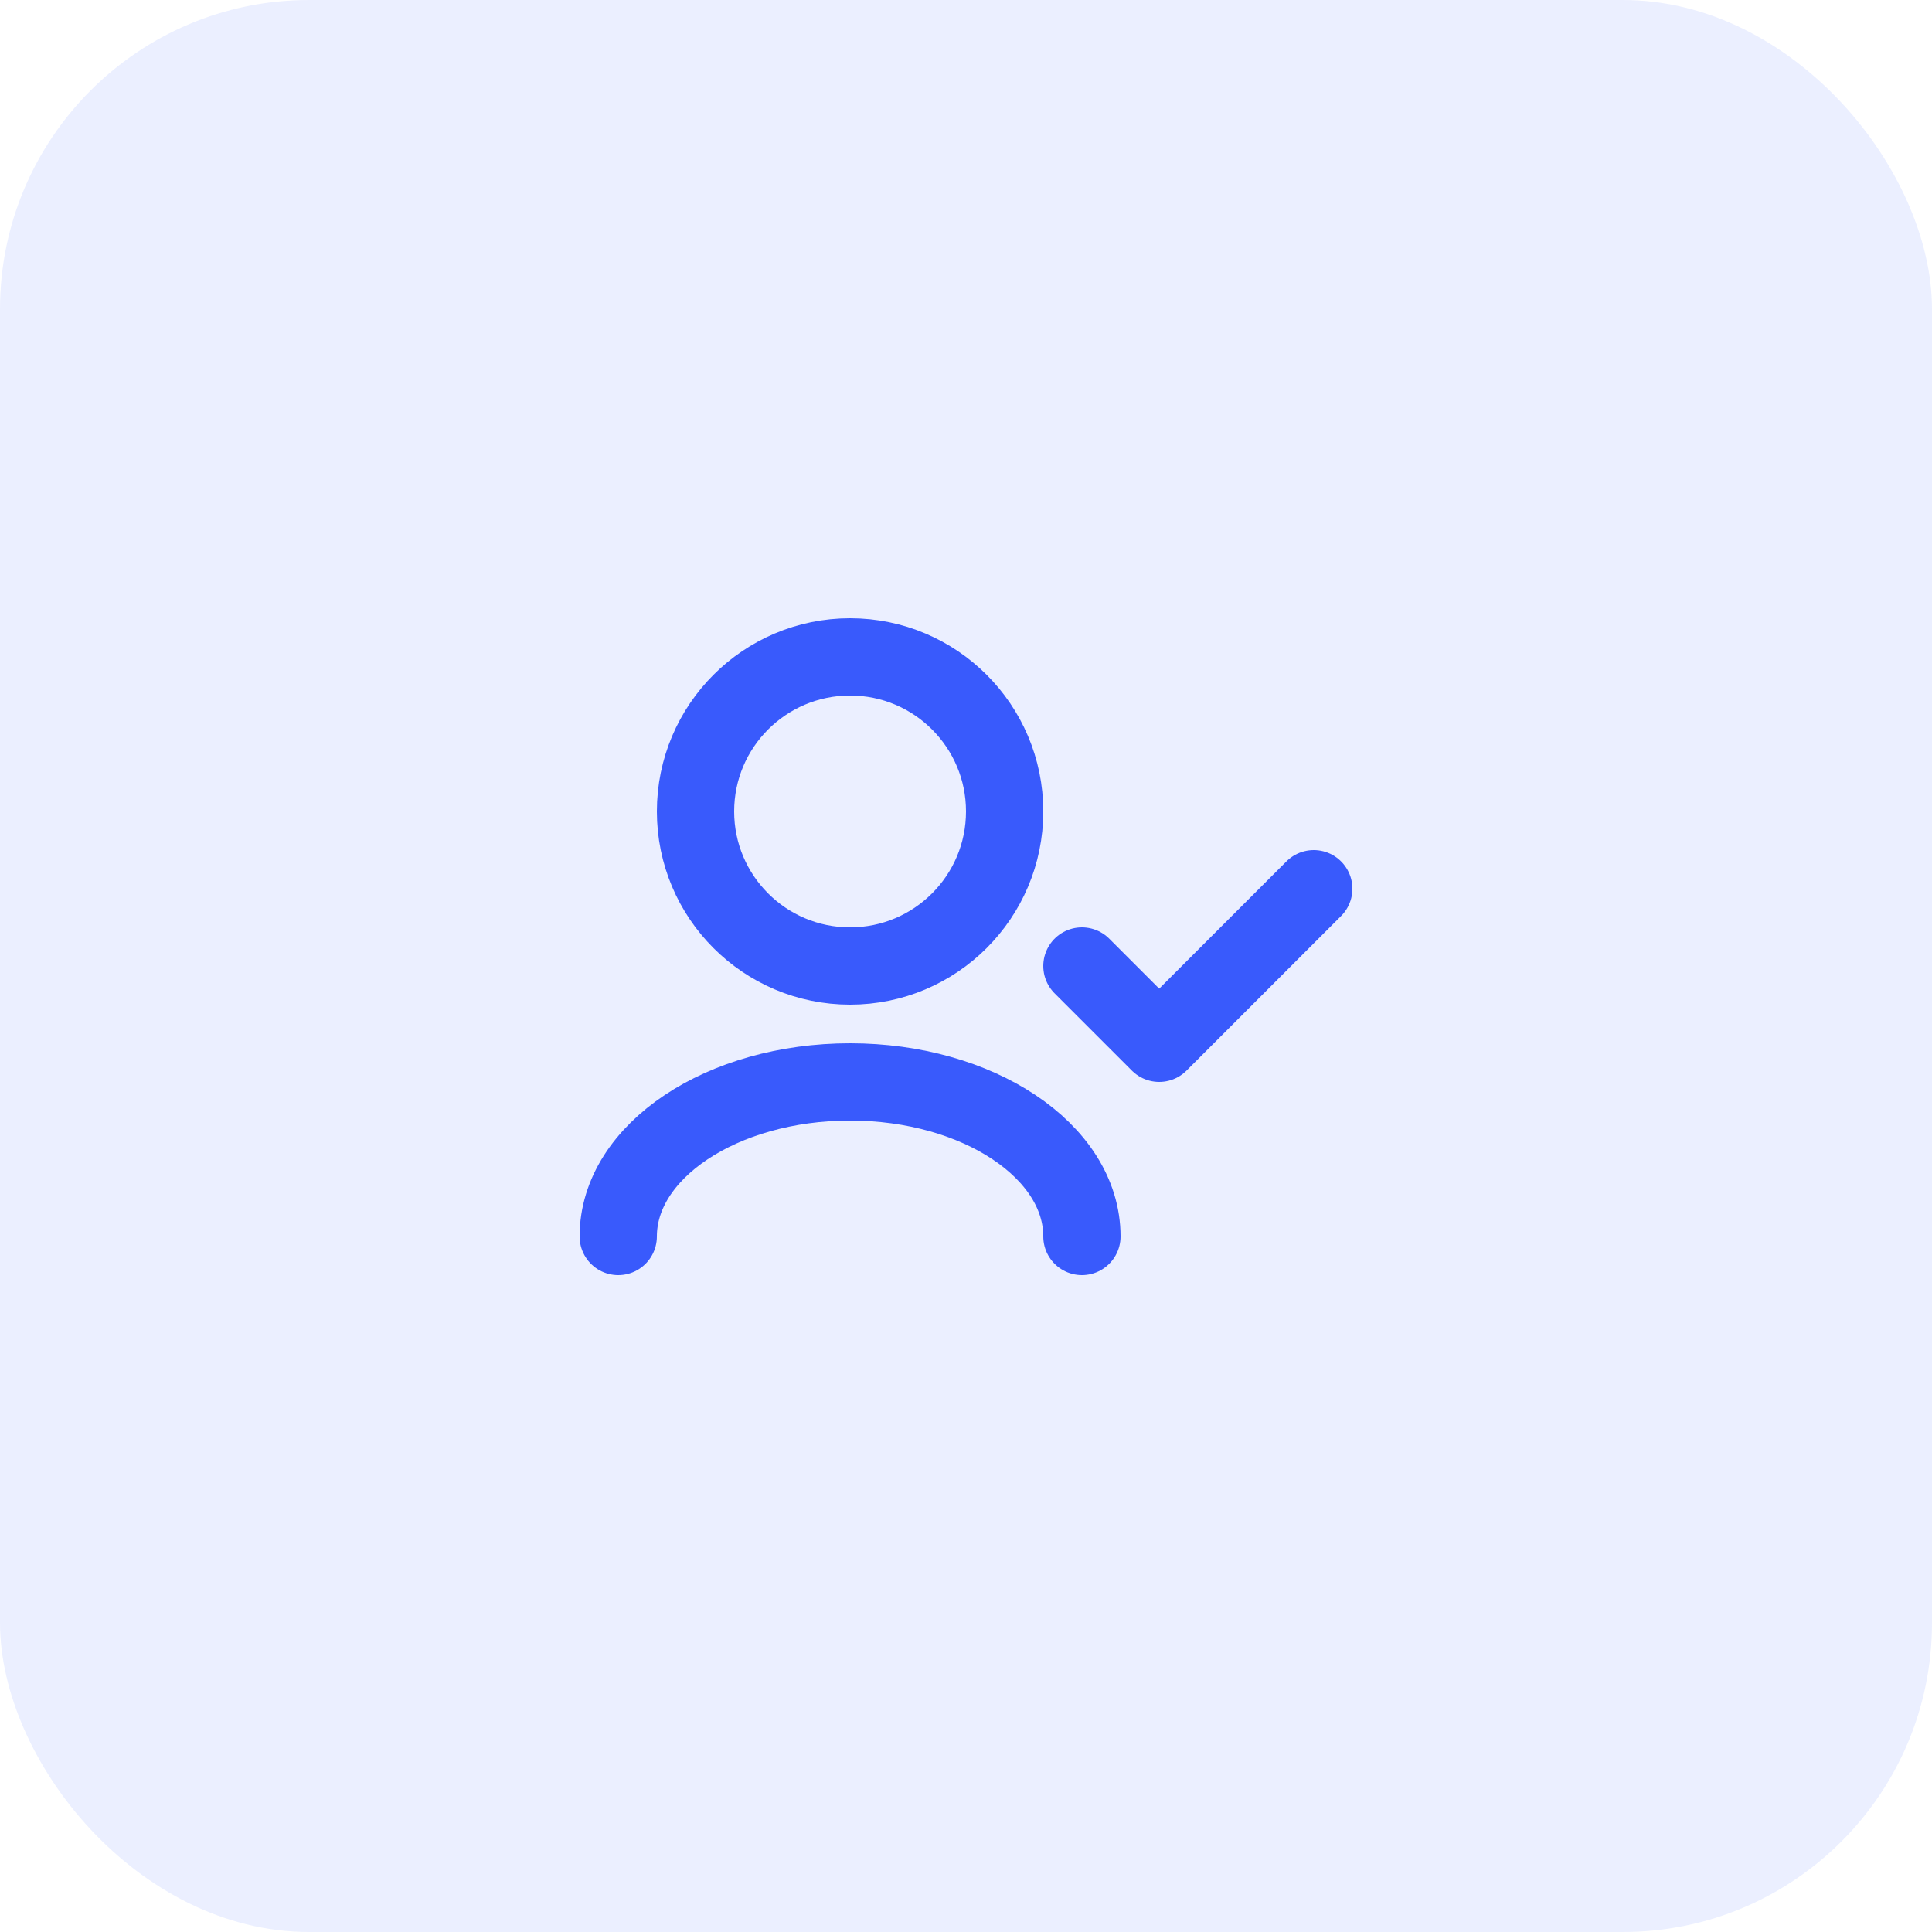
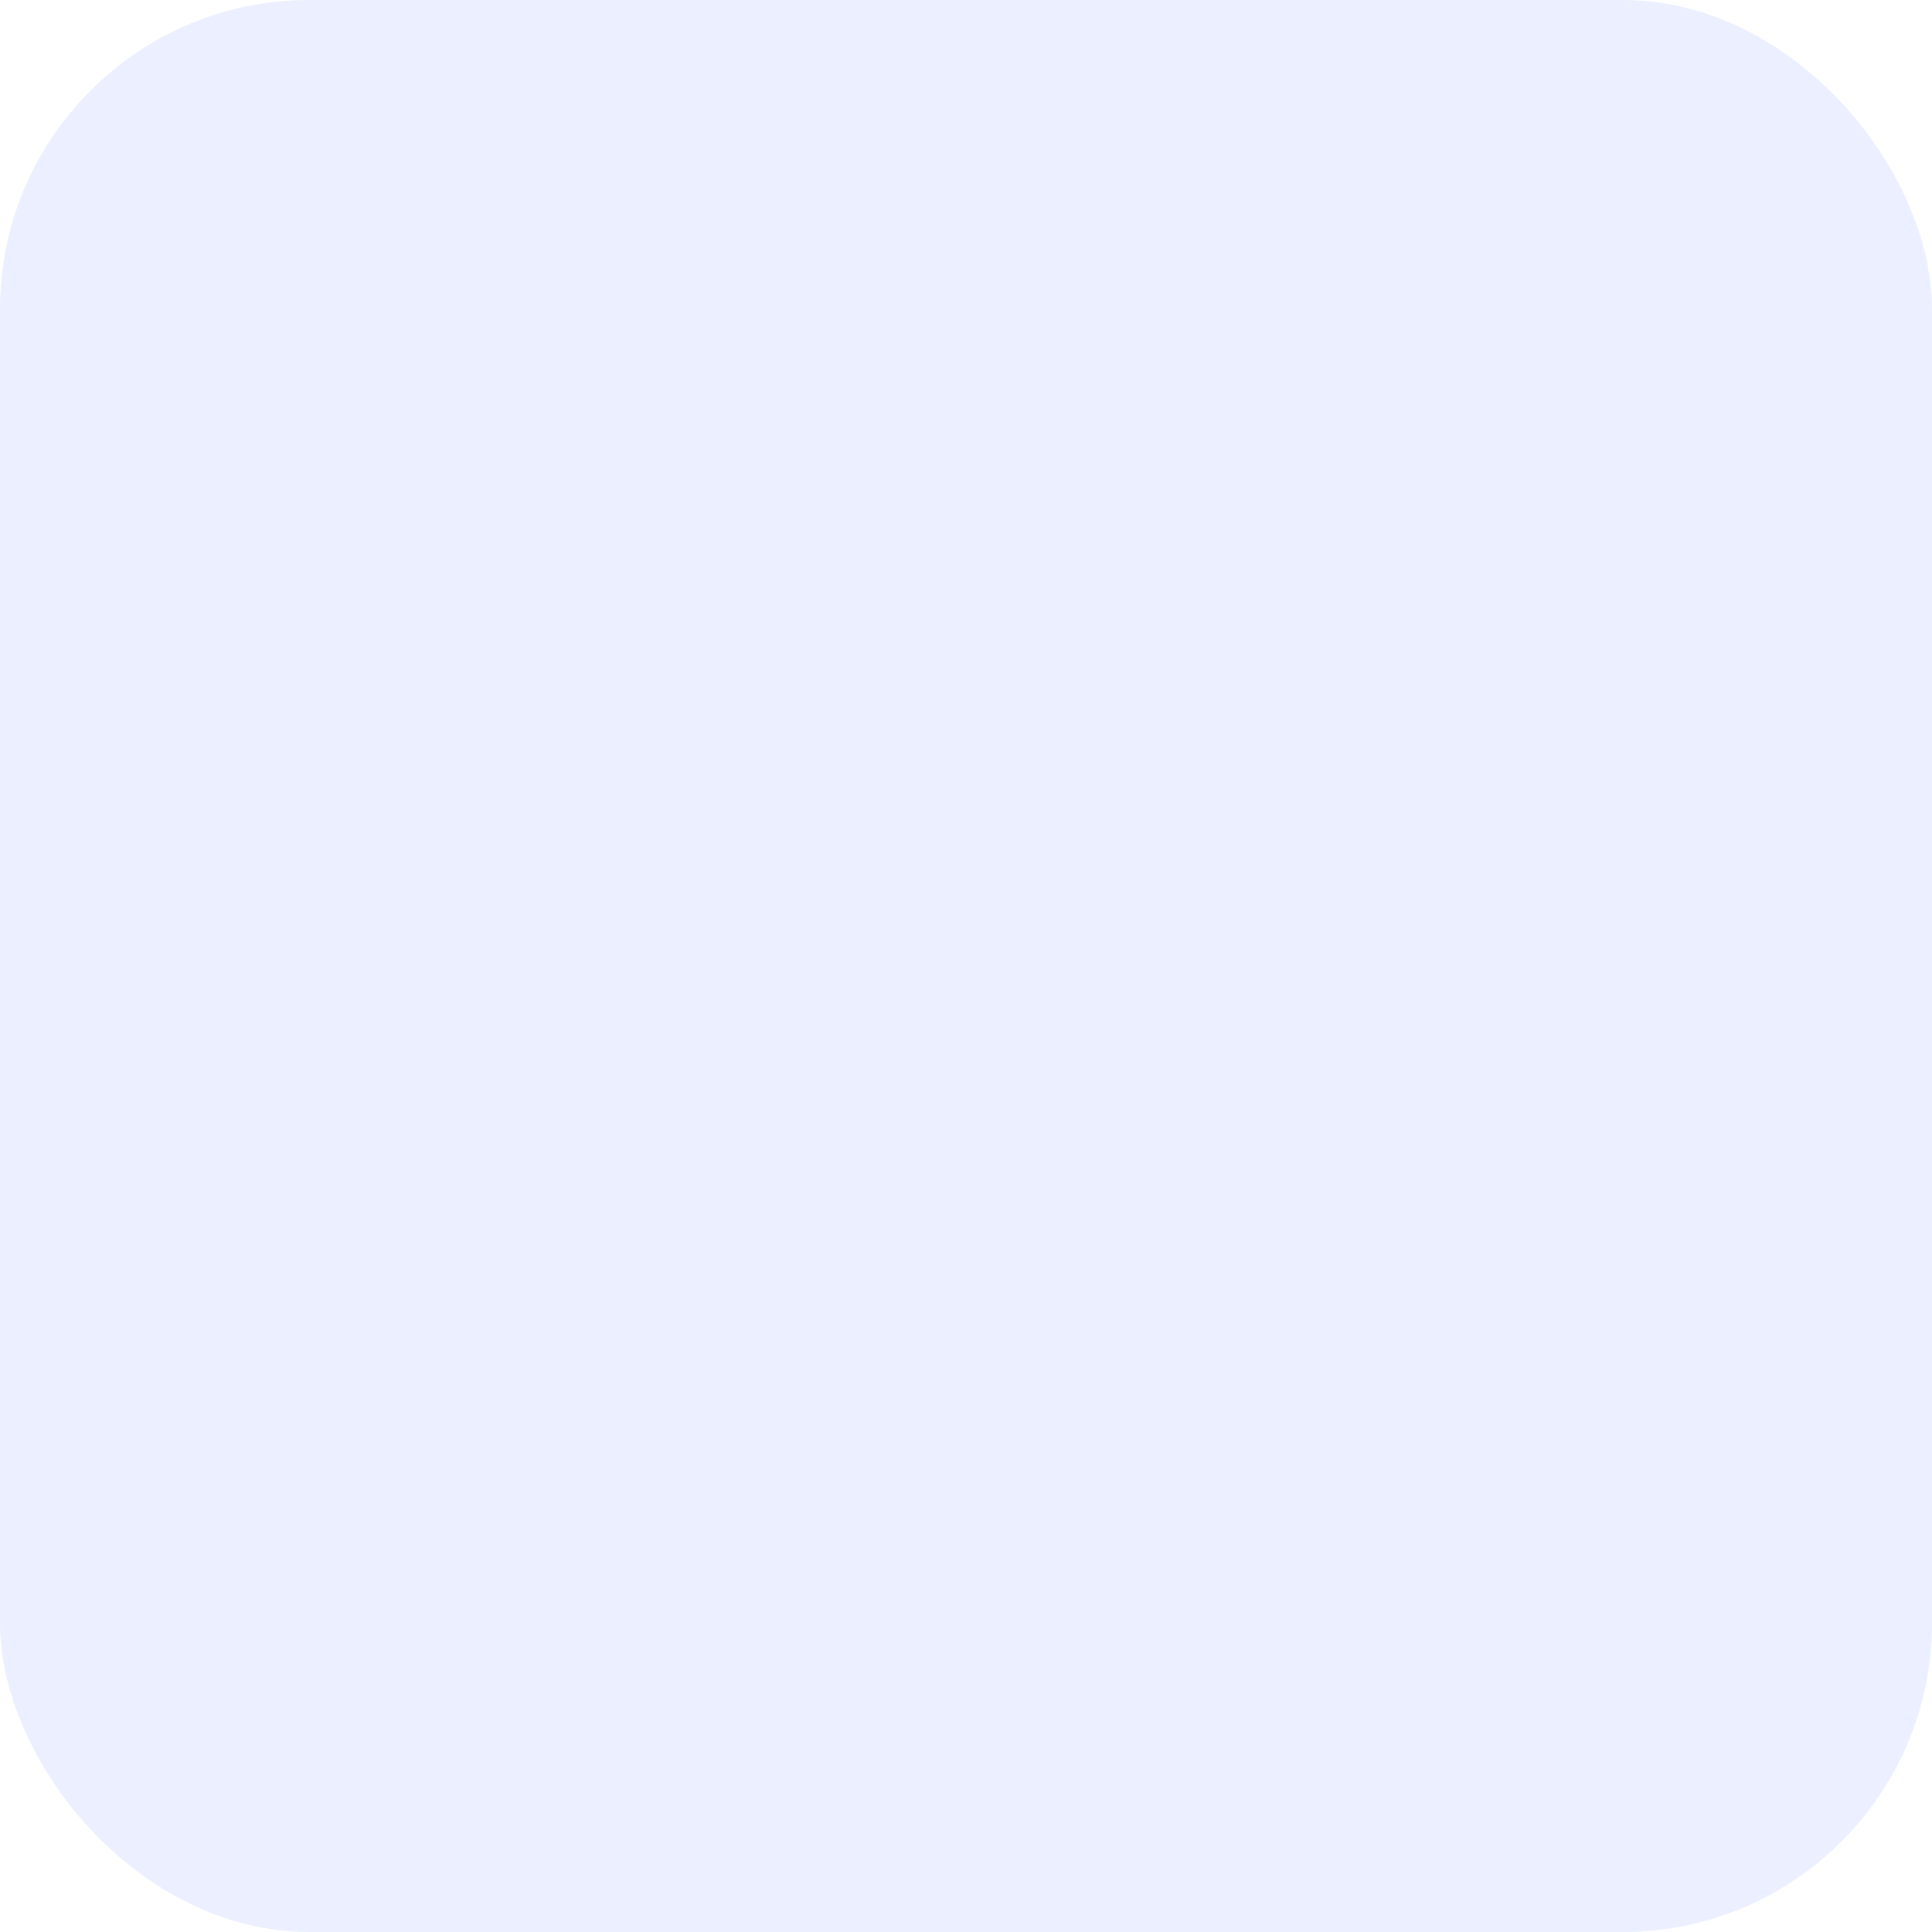
<svg xmlns="http://www.w3.org/2000/svg" width="50" height="50" viewBox="0 0 50 50" fill="none">
  <g clip-path="url(#clip0_87_230)">
    <rect width="50" height="50" rx="8" fill="#395AFC" fill-opacity="0.1" />
-     <path d="M28 32C28 29.791 25.314 28 22 28C18.686 28 16 29.791 16 32M34 23L30 27L28 25M22 25C19.791 25 18 23.209 18 21C18 18.791 19.791 17 22 17C24.209 17 26 18.791 26 21C26 23.209 24.209 25 22 25Z" stroke="#395AFC" stroke-width="2" stroke-linecap="round" stroke-linejoin="round" />
  </g>
  <defs>
    <clipPath id="clip0_87_230">
      <rect width="50" height="50" fill="white" />
    </clipPath>
  </defs>
</svg>